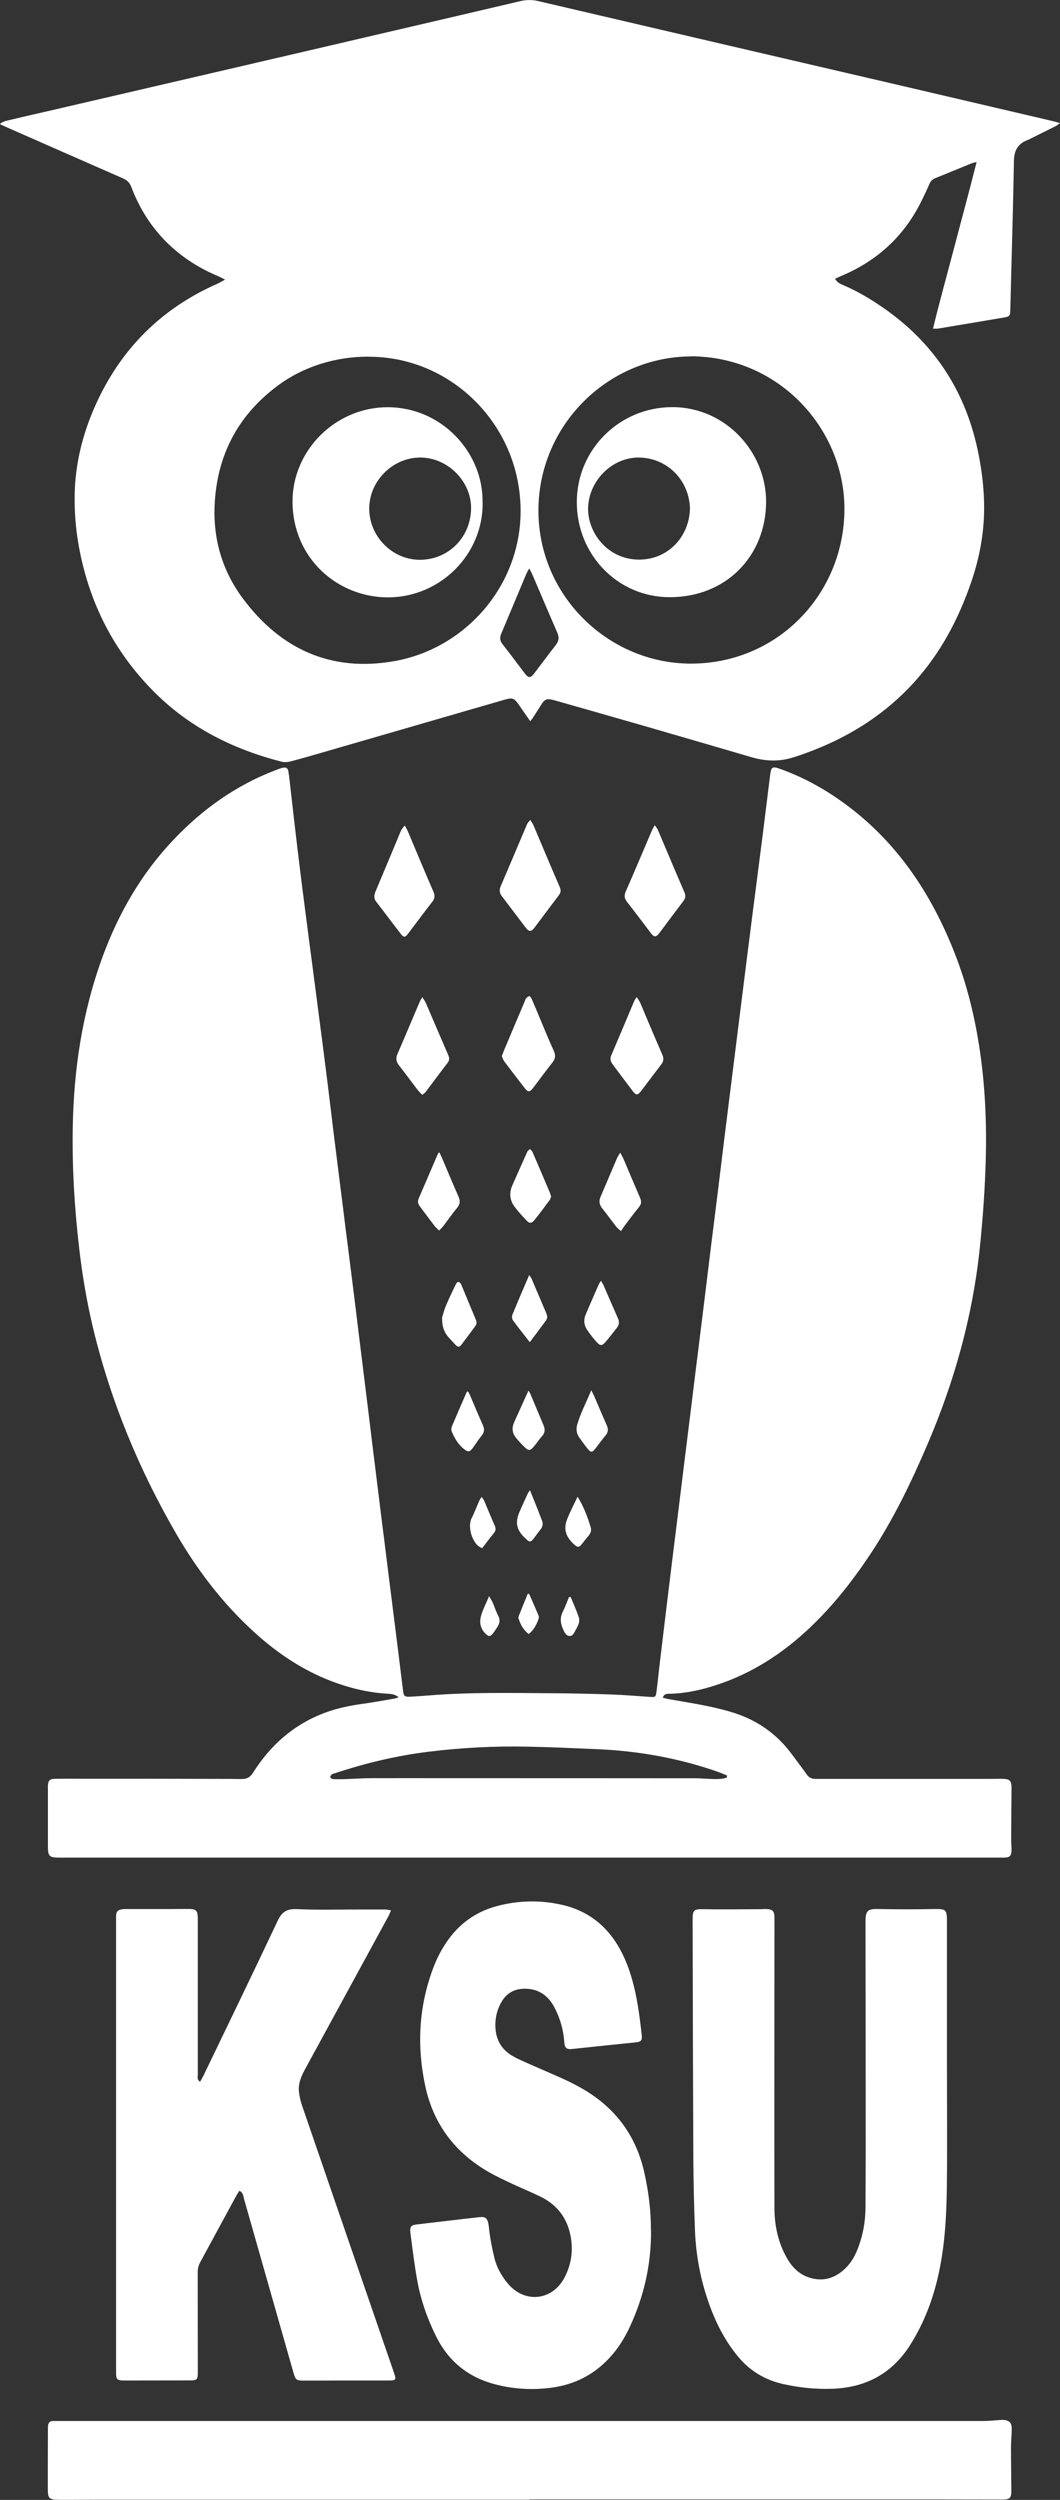
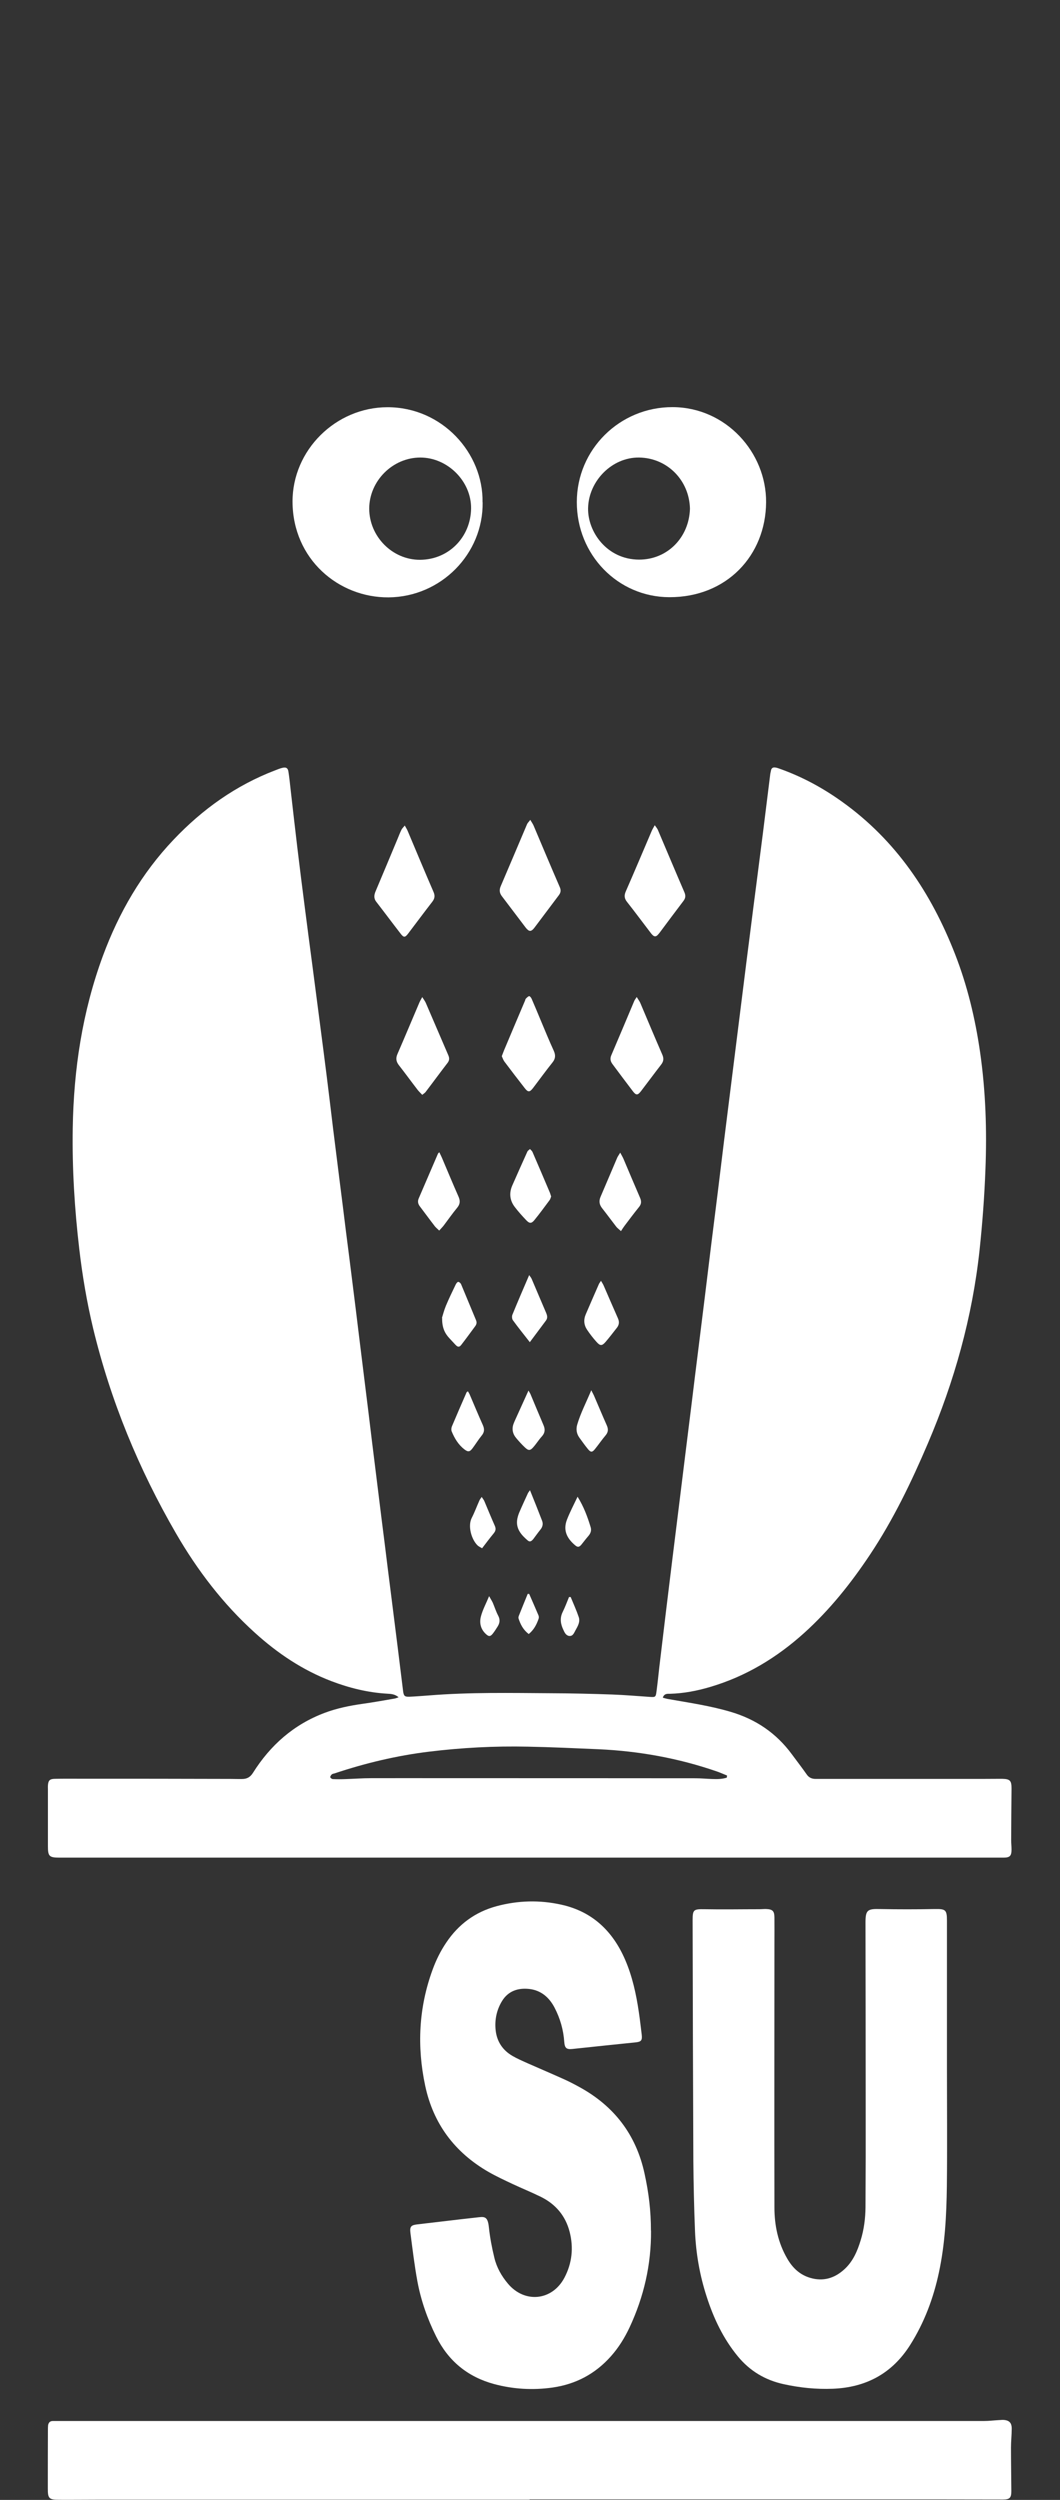
<svg xmlns="http://www.w3.org/2000/svg" id="Layer_1" data-name="Layer 1" viewBox="0 0 115.7 272.81">
  <rect x="0" y="0" width="115.7" height="272.81" fill="#333333" stroke="none" />
  <defs>
    <style>
      .cls-1 {
        fill: #fff;
        stroke-width: 0px;
      }
    </style>
  </defs>
  <g id="_7uSI5v" data-name="7uSI5v">
    <g>
      <path class="cls-1" d="M72.36,185.27c.22.06.41.12.61.15,2.27.4,4.55.73,6.78,1.39,2.75.81,4.98,2.32,6.68,4.63.33.45.67.89,1,1.34.2.28.41.55.6.83.25.38.59.53,1.03.52.28,0,.56,0,.83,0,5.29,0,10.57,0,15.86,0,1.07,0,2.14,0,3.21-.01.15,0,.3,0,.45,0,.84.02,1,.21,1,1.04-.02,1.88-.03,3.77-.04,5.65,0,.34.04.68.04,1.03,0,.7-.19.88-.88.88-2.16,0-4.32,0-6.48,0-27.61,0-55.21,0-82.82,0-4.58,0-9.16,0-13.74,0-1.12,0-1.26-.15-1.26-1.25,0-2.08,0-4.15,0-6.23,0-.13-.01-.26,0-.39.04-.55.19-.72.76-.73.96-.02,1.93-.01,2.89-.01,5.44,0,10.87,0,16.31.02.41,0,.81.02,1.22.01.52,0,.89-.18,1.2-.67,1.9-3.02,4.45-5.28,7.83-6.55,1.33-.5,2.71-.78,4.11-.98,1.16-.16,2.32-.37,3.48-.57.14-.02.28-.08.48-.15-.4-.34-.82-.37-1.23-.39-2.11-.12-4.14-.62-6.11-1.37-3.14-1.2-5.88-3.04-8.36-5.29-3.46-3.13-6.26-6.8-8.59-10.82-4.08-7.04-7.15-14.49-9.06-22.41-.68-2.85-1.17-5.74-1.51-8.66-.51-4.37-.78-8.75-.71-13.14.1-6.44,1.05-12.74,3.29-18.82,1.75-4.73,4.23-9.02,7.72-12.69,3.15-3.32,6.8-5.93,11.1-7.57.26-.1.52-.21.79-.27.38-.09.58.02.64.41.11.68.17,1.36.25,2.04.24,2.1.48,4.21.73,6.31.26,2.19.54,4.37.82,6.56.27,2.14.56,4.29.84,6.43.27,2.1.55,4.2.82,6.3.24,1.87.49,3.73.72,5.6.24,1.89.46,3.78.69,5.67.23,1.87.47,3.74.7,5.6.24,1.89.48,3.78.71,5.67.24,1.87.48,3.73.71,5.6.24,1.89.47,3.78.7,5.67.23,1.89.47,3.78.7,5.67.24,1.93.48,3.86.71,5.8.24,1.91.47,3.82.71,5.73.23,1.87.46,3.74.7,5.6.23,1.87.46,3.74.7,5.6.24,1.91.48,3.82.72,5.73.2,1.59.39,3.19.59,4.78.07.52.17.62.71.6.7-.03,1.41-.09,2.11-.14,4.44-.36,8.9-.27,13.35-.24,2.22.01,4.45.06,6.67.14,1.37.05,2.73.17,4.1.26.6.04.64.02.72-.61.12-.89.21-1.79.31-2.68.24-1.98.47-3.95.71-5.93.23-1.91.47-3.82.7-5.73.24-1.91.47-3.82.71-5.73.23-1.89.47-3.78.7-5.67.24-1.93.48-3.86.72-5.8.23-1.89.46-3.78.7-5.67.24-1.93.48-3.86.72-5.8.24-1.91.46-3.82.7-5.73.23-1.89.48-3.78.71-5.67.24-1.91.46-3.82.7-5.73.23-1.87.47-3.74.7-5.6.24-1.89.47-3.78.71-5.67.24-1.89.47-3.78.71-5.67.23-1.85.46-3.69.7-5.54.23-1.85.47-3.69.71-5.54.24-1.85.47-3.69.71-5.54.27-2.14.53-4.29.8-6.43.02-.13.06-.25.08-.38.06-.27.24-.34.48-.3.15.02.29.07.43.12,2.46.87,4.72,2.09,6.84,3.61,5.9,4.22,9.73,9.96,12.33,16.62,1.35,3.46,2.21,7.05,2.74,10.73.61,4.25.75,8.53.58,12.82-.11,2.93-.33,5.86-.64,8.77-.79,7.31-2.75,14.31-5.63,21.06-1.8,4.22-3.78,8.34-6.33,12.17-2.07,3.11-4.39,6.02-7.17,8.53-2.99,2.7-6.37,4.75-10.26,5.9-1.44.43-2.91.71-4.41.75-.28,0-.61-.04-.77.41ZM79.33,193.99c.01-.08.02-.15.03-.23-.37-.15-.73-.31-1.1-.44-4.19-1.45-8.51-2.23-12.94-2.43-2.56-.11-5.13-.23-7.7-.28-3.62-.08-7.23.11-10.82.55-3.51.43-6.94,1.25-10.29,2.37-.1.03-.22.04-.3.11-.08.08-.18.22-.16.31.02.08.17.19.27.2.47.02.94.02,1.41,0,.92-.03,1.84-.1,2.76-.1,2.76-.01,5.52,0,8.28,0,9.05,0,18.11,0,27.16.01.6,0,1.19.06,1.79.08.55.02,1.09.02,1.61-.15Z" />
-       <path class="cls-1" d="M57.87,78.69c-.43-.62-.81-1.16-1.19-1.71-.55-.81-.73-.88-1.65-.61-6.57,1.9-13.14,3.81-19.71,5.71-1.17.34-2.34.68-3.52.99-.34.09-.74.14-1.07.05-5.19-1.33-9.87-3.64-13.72-7.43-4.28-4.22-7-9.3-8.23-15.18-.46-2.17-.67-4.36-.63-6.57.07-3.36.87-6.56,2.23-9.63,2.75-6.18,7.2-10.65,13.4-13.37.22-.1.43-.23.79-.43-.36-.18-.58-.29-.8-.39-2.05-.86-3.9-2.04-5.5-3.6-1.77-1.74-3.06-3.8-3.93-6.1-.18-.48-.46-.76-.93-.96-4.21-1.84-8.42-3.7-12.63-5.55-.25-.11-.5-.23-.8-.37.37-.32.77-.37,1.15-.46,1.66-.4,3.33-.77,5-1.16,5.6-1.3,11.2-2.6,16.8-3.9,6.93-1.61,13.86-3.22,20.79-4.84,4.35-1.01,8.7-2.03,13.05-3.05.68-.16,1.34-.17,2.02,0,6.93,1.62,13.86,3.23,20.79,4.85,5.43,1.26,10.87,2.53,16.3,3.79,6.35,1.48,12.69,2.96,19.04,4.45.22.05.44.12.77.21-.18.14-.28.24-.4.3-.95.48-1.91.96-2.87,1.43-.11.06-.23.12-.35.16-1,.4-1.38,1.16-1.4,2.22-.06,3.81-.17,7.62-.27,11.43-.04,1.56-.08,3.13-.12,4.69-.02.86-.02.88-.88,1.02-2.34.4-4.68.79-7.02,1.18-.14.02-.29,0-.54,0,.75-3.1,1.59-6.09,2.38-9.1.78-2.99,1.6-5.97,2.38-9.08-.28.07-.44.1-.59.16-1.31.53-2.61,1.08-3.92,1.6-.33.13-.51.34-.65.65-.28.65-.58,1.29-.9,1.92-1.88,3.79-4.8,6.45-8.68,8.09-.23.1-.46.2-.71.32.23.45.63.58.99.74,1.48.64,2.86,1.46,4.18,2.37,5.74,3.94,9.21,9.36,10.52,16.19.36,1.88.58,3.77.58,5.68,0,2.74-.49,5.41-1.37,8-1.4,4.12-3.39,7.9-6.34,11.13-2.99,3.27-6.6,5.62-10.69,7.25-.91.36-1.84.71-2.78.97-1.39.38-2.79.29-4.18-.11-3.86-1.13-7.71-2.25-11.57-3.37-3.26-.94-6.53-1.87-9.8-2.8-.14-.04-.29-.08-.43-.11-.57-.13-.82-.03-1.13.46-.32.5-.64,1.01-.97,1.52-.07.1-.15.2-.29.38ZM40.24,38.92c-3.63-.01-7.15,1.09-9.97,3.2-4.38,3.27-6.63,7.69-6.85,13.13-.14,3.67.87,7.06,3.05,10.01,4.13,5.58,9.66,8.11,16.57,6.89,8.84-1.57,15.44-10.22,13.42-19.9-1.58-7.58-8.28-13.34-16.23-13.32ZM75.46,38.89c-9.13.04-16.66,7.52-16.69,16.77-.03,9.38,7.67,16.74,16.61,16.76,9.46.02,16.72-7.55,16.79-16.76.07-8.73-7.02-16.71-16.71-16.78ZM57.77,62.02c-.14.27-.24.43-.32.6-.92,2.19-1.83,4.38-2.75,6.56-.18.43-.13.76.15,1.12.82,1.04,1.61,2.11,2.41,3.16.08.1.16.2.25.29.19.18.38.17.57,0,.09-.09.17-.19.25-.29.78-1.02,1.54-2.05,2.33-3.06.34-.44.4-.85.17-1.36-.92-2.11-1.82-4.24-2.73-6.36-.08-.19-.19-.37-.33-.65Z" />
-       <path class="cls-1" d="M21.83,227.19c.12-.21.24-.4.34-.6,2.72-5.65,5.46-11.29,8.13-16.96.46-.98.99-1.34,2.1-1.29,2.46.11,4.92.03,7.38.04.75,0,1.5,0,2.25,0,.18,0,.37.05.65.09-.12.28-.2.49-.31.69-2.99,5.49-5.98,10.97-8.97,16.46-.46.84-.88,1.68-.77,2.67.06.5.18,1.01.34,1.49,3.32,9.67,6.65,19.33,9.98,29,.34.99.33,1-.7,1-3.02,0-6.03,0-9.05.01-.85,0-.93-.05-1.17-.87-1.8-6.31-3.59-12.63-5.39-18.94-.09-.31-.07-.7-.51-.9-.11.18-.24.34-.33.52-1.32,2.42-2.63,4.85-3.95,7.28-.19.35-.27.7-.27,1.1.01,3.51,0,7.02.01,10.54,0,.17,0,.34,0,.51-.02.63-.12.74-.77.74-2.44,0-4.88.01-7.32.01-.7,0-.83-.13-.83-.83,0-1.93,0-3.86,0-5.78,0-11.44,0-22.87,0-34.31,0-3.15,0-6.3,0-9.44,0-.13,0-.26,0-.39.04-.42.17-.58.57-.66.21-.04.42-.04.64-.04,2.14,0,4.28.01,6.42-.01,1.16-.01,1.29.08,1.29,1.24,0,5.61,0,11.22,0,16.83,0,.25-.13.56.26.79Z" />
+       <path class="cls-1" d="M21.83,227.19Z" />
      <path class="cls-1" d="M103.36,225.73c0,4.28.04,8.56-.01,12.85-.04,3.15-.2,6.29-.86,9.38-.6,2.83-1.6,5.5-3.15,7.95-1.97,3.11-4.82,4.63-8.45,4.77-1.8.07-3.58-.11-5.35-.5-2.02-.44-3.69-1.44-5-3.03-1.59-1.93-2.64-4.14-3.4-6.5-.76-2.33-1.18-4.73-1.28-7.18-.1-2.54-.16-5.09-.18-7.64-.04-8.76-.06-17.52-.08-26.28,0-1.17.12-1.22,1.31-1.2,1.99.04,3.98,0,5.97,0,.26,0,.51-.03.77-.02.68.03.87.22.88.9.01.96,0,1.93,0,2.89,0,9.59-.02,19.19,0,28.78,0,1.97.4,3.87,1.41,5.6.58,1,1.37,1.75,2.5,2.08,1.42.42,2.66.04,3.73-.94.93-.85,1.41-1.97,1.77-3.15.36-1.17.52-2.38.53-3.61.02-3.7.03-7.41.02-11.11,0-6.66-.01-13.32-.02-19.98,0-1.34.22-1.49,1.53-1.46,2.01.04,4.02.04,6.03,0,1.18-.02,1.33.08,1.33,1.27,0,5.38,0,10.75,0,16.13Z" />
      <path class="cls-1" d="M71.06,243.42c.03,3.7-.78,7.22-2.34,10.56-.54,1.15-1.2,2.22-2.05,3.17-1.71,1.92-3.84,3.04-6.37,3.4-2.14.3-4.27.18-6.36-.38-2.89-.78-5.01-2.52-6.34-5.21-.95-1.91-1.65-3.91-2.04-6-.32-1.74-.53-3.51-.76-5.27-.09-.72.07-.87.77-.95,2.12-.24,4.25-.51,6.37-.74.86-.09,1.29-.26,1.42,1.05.12,1.12.33,2.24.6,3.34.25,1.05.78,1.99,1.48,2.82,1.83,2.18,4.84,1.87,6.17-.65.83-1.58,1.01-3.26.57-4.99-.45-1.76-1.53-3.04-3.16-3.84-1-.49-2.03-.91-3.04-1.38-.91-.43-1.82-.85-2.69-1.35-3.66-2.12-6-5.24-6.88-9.39-.91-4.28-.71-8.51.8-12.64.38-1.05.87-2.05,1.5-2.98,1.34-2,3.16-3.34,5.49-3.97,2.34-.63,4.7-.69,7.05-.17,3.38.74,5.61,2.86,6.97,5.98.8,1.84,1.22,3.78,1.51,5.75.12.8.21,1.61.31,2.42.08.66-.04.82-.67.88-2.3.24-4.59.47-6.89.72-.64.07-.84-.09-.89-.77-.09-1.32-.45-2.57-1.06-3.74-.59-1.13-1.49-1.9-2.78-2.04-1.2-.13-2.27.22-2.94,1.3-.6.97-.83,2.07-.71,3.2.13,1.23.76,2.18,1.82,2.8.53.31,1.11.56,1.67.81,1.31.58,2.63,1.14,3.94,1.73.58.26,1.16.56,1.72.87,3.78,2.07,6.18,5.19,7.1,9.43.47,2.14.7,4.08.7,6.24Z" />
      <path class="cls-1" d="M57.82,272.79c-15.71,0-31.41,0-47.12,0-1.41,0-2.82.02-4.24.01-1.12,0-1.25-.15-1.24-1.27,0-2.1,0-4.2.01-6.29,0-.19,0-.39.02-.58.05-.29.21-.46.52-.46.11,0,.21,0,.32,0,29.17,0,58.33,0,87.5,0,4.6,0,9.2,0,13.8,0,.55,0,1.11-.07,1.66-.1.15,0,.3-.03.45-.02.65.03.94.31.93.97,0,.68-.08,1.37-.08,2.05,0,1.58.03,3.17.04,4.75,0,.72-.17.92-.91.92-2.1,0-4.19-.01-6.29-.01-2.95,0-5.91,0-8.86,0-.34,0-.68,0-1.03,0-11.83,0-23.67,0-35.5,0Z" />
      <path class="cls-1" d="M57.88,89.47c.16.27.28.44.36.62.95,2.24,1.89,4.49,2.86,6.72.15.34.11.6-.1.88-.89,1.18-1.77,2.36-2.66,3.54-.36.47-.59.47-.96,0-.87-1.14-1.73-2.29-2.6-3.43-.26-.34-.3-.68-.13-1.08.97-2.26,1.92-4.52,2.88-6.78.06-.14.19-.25.35-.47Z" />
      <path class="cls-1" d="M71.47,90.06c.16.23.27.35.33.49.97,2.28,1.93,4.57,2.91,6.84.15.36.12.63-.12.94-.87,1.14-1.72,2.29-2.58,3.44-.08.1-.16.2-.25.29-.17.16-.34.16-.51,0-.11-.1-.2-.22-.29-.34-.84-1.1-1.67-2.22-2.53-3.31-.29-.37-.31-.7-.13-1.12.96-2.19,1.89-4.4,2.83-6.6.08-.19.19-.36.34-.64Z" />
      <path class="cls-1" d="M44.17,90.07c.14.26.25.42.32.59.94,2.23,1.87,4.46,2.83,6.68.18.41.13.72-.13,1.06-.89,1.15-1.76,2.32-2.64,3.48-.34.45-.49.45-.83,0-.89-1.15-1.76-2.32-2.65-3.47-.31-.4-.23-.79-.05-1.2.8-1.89,1.59-3.79,2.38-5.68.14-.34.27-.68.43-1,.07-.13.19-.24.35-.44Z" />
      <path class="cls-1" d="M54.77,115.26c.1-.25.16-.43.23-.6.77-1.83,1.54-3.66,2.32-5.49.02-.06.03-.14.07-.18.11-.11.23-.25.37-.28.07-.02.22.17.27.29.33.76.65,1.53.97,2.3.47,1.12.93,2.25,1.44,3.36.22.49.2.87-.14,1.29-.72.9-1.4,1.84-2.1,2.76-.38.5-.56.51-.93.03-.75-.96-1.49-1.93-2.22-2.9-.13-.18-.2-.41-.28-.58Z" />
      <path class="cls-1" d="M69.5,108.8c.17.29.3.45.38.63.8,1.89,1.59,3.78,2.41,5.66.19.43.14.76-.15,1.12-.73.94-1.44,1.91-2.17,2.86-.36.47-.54.48-.89.02-.75-.98-1.49-1.98-2.23-2.97-.22-.3-.28-.59-.13-.95.85-1.98,1.68-3.97,2.52-5.96.04-.09.11-.17.26-.41Z" />
      <path class="cls-1" d="M46.09,119.48c-.2-.21-.37-.37-.51-.55-.68-.88-1.33-1.78-2.02-2.66-.31-.39-.39-.76-.18-1.24.81-1.86,1.59-3.74,2.39-5.61.07-.17.17-.33.32-.61.17.28.3.44.38.62.82,1.9,1.64,3.81,2.46,5.72.13.3.14.55-.07.83-.81,1.05-1.59,2.12-2.4,3.18-.07.1-.19.17-.36.31Z" />
      <path class="cls-1" d="M47.94,134.29c-.2-.2-.35-.31-.47-.46-.55-.71-1.08-1.44-1.62-2.15-.22-.28-.29-.56-.15-.89.7-1.63,1.4-3.26,2.1-4.88.02-.05.08-.09.15-.17.1.22.2.4.28.59.6,1.41,1.19,2.84,1.81,4.24.21.47.19.83-.14,1.23-.52.63-.98,1.29-1.47,1.94-.13.17-.28.31-.49.55Z" />
      <path class="cls-1" d="M67.7,125.79c.17.32.28.5.36.69.6,1.42,1.2,2.84,1.81,4.25.16.38.14.68-.13,1-.54.67-1.05,1.35-1.57,2.04-.13.17-.24.35-.39.58-.26-.24-.42-.35-.53-.5-.51-.66-1-1.33-1.52-1.99-.31-.39-.38-.78-.18-1.25.61-1.41,1.2-2.83,1.81-4.25.06-.15.17-.29.33-.56Z" />
      <path class="cls-1" d="M60.15,130.59c-.05.13-.08.28-.17.39-.55.74-1.09,1.48-1.67,2.19-.3.36-.52.36-.86,0-.44-.46-.87-.94-1.26-1.45-.55-.72-.64-1.52-.27-2.36.54-1.23,1.09-2.46,1.64-3.68.05-.12.19-.19.29-.29.09.11.22.2.27.32.64,1.47,1.26,2.94,1.89,4.42.06.14.09.28.15.45Z" />
      <path class="cls-1" d="M48.24,143.82c.09-.28.22-.81.43-1.32.33-.79.7-1.55,1.07-2.32.06-.12.18-.29.28-.29.1,0,.26.14.31.26.55,1.3,1.07,2.6,1.62,3.9.11.25.08.45-.07.66-.51.69-1.01,1.38-1.53,2.05-.22.28-.38.26-.63,0-.22-.23-.43-.47-.65-.7-.52-.55-.83-1.18-.81-2.23Z" />
      <path class="cls-1" d="M65.59,139.76c.14.24.23.37.3.53.52,1.19,1.03,2.39,1.56,3.58.17.38.13.71-.11,1.02-.41.52-.81,1.05-1.24,1.55-.39.45-.59.45-.99,0-.37-.41-.71-.85-1.02-1.31-.36-.53-.41-1.11-.15-1.71.47-1.1.95-2.19,1.43-3.29.04-.09.11-.17.23-.36Z" />
      <path class="cls-1" d="M57.83,146.47c-.66-.85-1.28-1.61-1.85-2.4-.1-.14-.12-.43-.05-.6.58-1.42,1.19-2.83,1.83-4.32.13.19.22.29.27.41.53,1.24,1.05,2.48,1.58,3.71.12.29.19.56-.02.84-.56.75-1.12,1.5-1.76,2.36Z" />
      <path class="cls-1" d="M51.08,151.84c.07.13.15.24.2.37.47,1.1.93,2.21,1.42,3.3.2.45.18.79-.14,1.17-.35.43-.64.91-.97,1.35-.31.42-.49.45-.9.14-.66-.51-1.08-1.21-1.39-1.97-.06-.15-.04-.39.03-.55.52-1.24,1.06-2.47,1.6-3.71.01-.03.06-.05.13-.1Z" />
      <path class="cls-1" d="M64.54,151.72c.14.29.24.45.31.62.46,1.06.9,2.13,1.37,3.18.19.42.19.75-.12,1.12-.4.47-.75.99-1.14,1.47-.31.4-.48.41-.8.01-.33-.4-.62-.82-.92-1.23-.31-.43-.38-.92-.24-1.41.37-1.27.99-2.44,1.54-3.77Z" />
      <path class="cls-1" d="M57.69,151.76c.1.18.16.26.2.35.48,1.14.95,2.29,1.44,3.43.2.47.15.85-.2,1.23-.33.36-.59.79-.92,1.16-.34.39-.53.39-.91.03-.34-.32-.66-.67-.96-1.03-.4-.48-.5-1.03-.26-1.62.03-.08.07-.16.1-.24.48-1.07.97-2.14,1.5-3.31Z" />
      <path class="cls-1" d="M52.57,163.35c.14.21.23.32.29.45.38.9.75,1.81,1.15,2.71.14.32.1.55-.12.82-.43.52-.84,1.07-1.27,1.63-.2-.12-.36-.19-.48-.3-.66-.62-1.11-2.1-.65-3.01.32-.62.56-1.29.85-1.93.04-.09.11-.17.23-.35Z" />
      <path class="cls-1" d="M63.04,163.33c.69,1.11,1.09,2.21,1.43,3.33.11.35,0,.67-.24.95-.27.31-.51.63-.76.94-.24.29-.41.33-.7.08-.74-.63-1.38-1.5-.89-2.78.32-.83.74-1.62,1.17-2.53Z" />
      <path class="cls-1" d="M57.85,162.63c.48,1.19.91,2.26,1.32,3.33.13.33.06.67-.18.96-.27.33-.51.68-.77,1.02-.23.29-.41.36-.64.15-.66-.57-1.24-1.21-1.14-2.17.03-.27.11-.54.21-.8.31-.73.64-1.44.97-2.16.03-.07.09-.14.23-.34Z" />
      <path class="cls-1" d="M57.76,173.94c.34.78.68,1.55,1.01,2.33.05.11.06.26.02.38-.22.63-.51,1.21-1.08,1.67-.59-.45-.9-1.04-1.11-1.7-.03-.09,0-.21.04-.31.31-.79.64-1.58.96-2.37.05,0,.11,0,.16,0Z" />
      <path class="cls-1" d="M53.39,174.19c.18.33.31.52.4.72.2.47.35.96.59,1.41.23.44.17.81-.07,1.19-.17.27-.34.54-.54.79-.25.3-.41.31-.7.05-.61-.54-.77-1.25-.57-1.98.19-.71.55-1.37.89-2.19Z" />
      <path class="cls-1" d="M62.29,174.28c.3.73.63,1.45.88,2.19.18.53-.11,1-.36,1.45-.15.27-.27.64-.66.61-.36-.03-.52-.36-.65-.65-.31-.64-.42-1.29-.08-1.97.26-.53.47-1.09.69-1.63.06,0,.12,0,.17,0Z" />
      <path class="cls-1" d="M52.68,54.81c.08,5.64-4.55,10.33-10.26,10.38-5.48.04-10.46-4.18-10.49-10.43-.02-5.63,4.71-10.32,10.37-10.32,5.97,0,10.46,5.01,10.37,10.37ZM40.3,55.5c0,3.03,2.51,5.6,5.54,5.59,3.14-.01,5.55-2.48,5.58-5.62.02-2.97-2.58-5.54-5.54-5.54-3.02,0-5.57,2.55-5.58,5.57Z" />
      <path class="cls-1" d="M62.96,54.79c0-5.74,4.68-10.38,10.46-10.36,5.82.02,10.24,4.95,10.2,10.39-.04,5.77-4.27,10.37-10.57,10.35-5.62-.02-10.1-4.63-10.09-10.39ZM75.31,55.52c-.07-3.14-2.51-5.55-5.55-5.59-2.95-.04-5.5,2.54-5.57,5.51-.06,2.62,2.08,5.62,5.56,5.63,3.08.01,5.47-2.4,5.56-5.56Z" />
    </g>
  </g>
</svg>